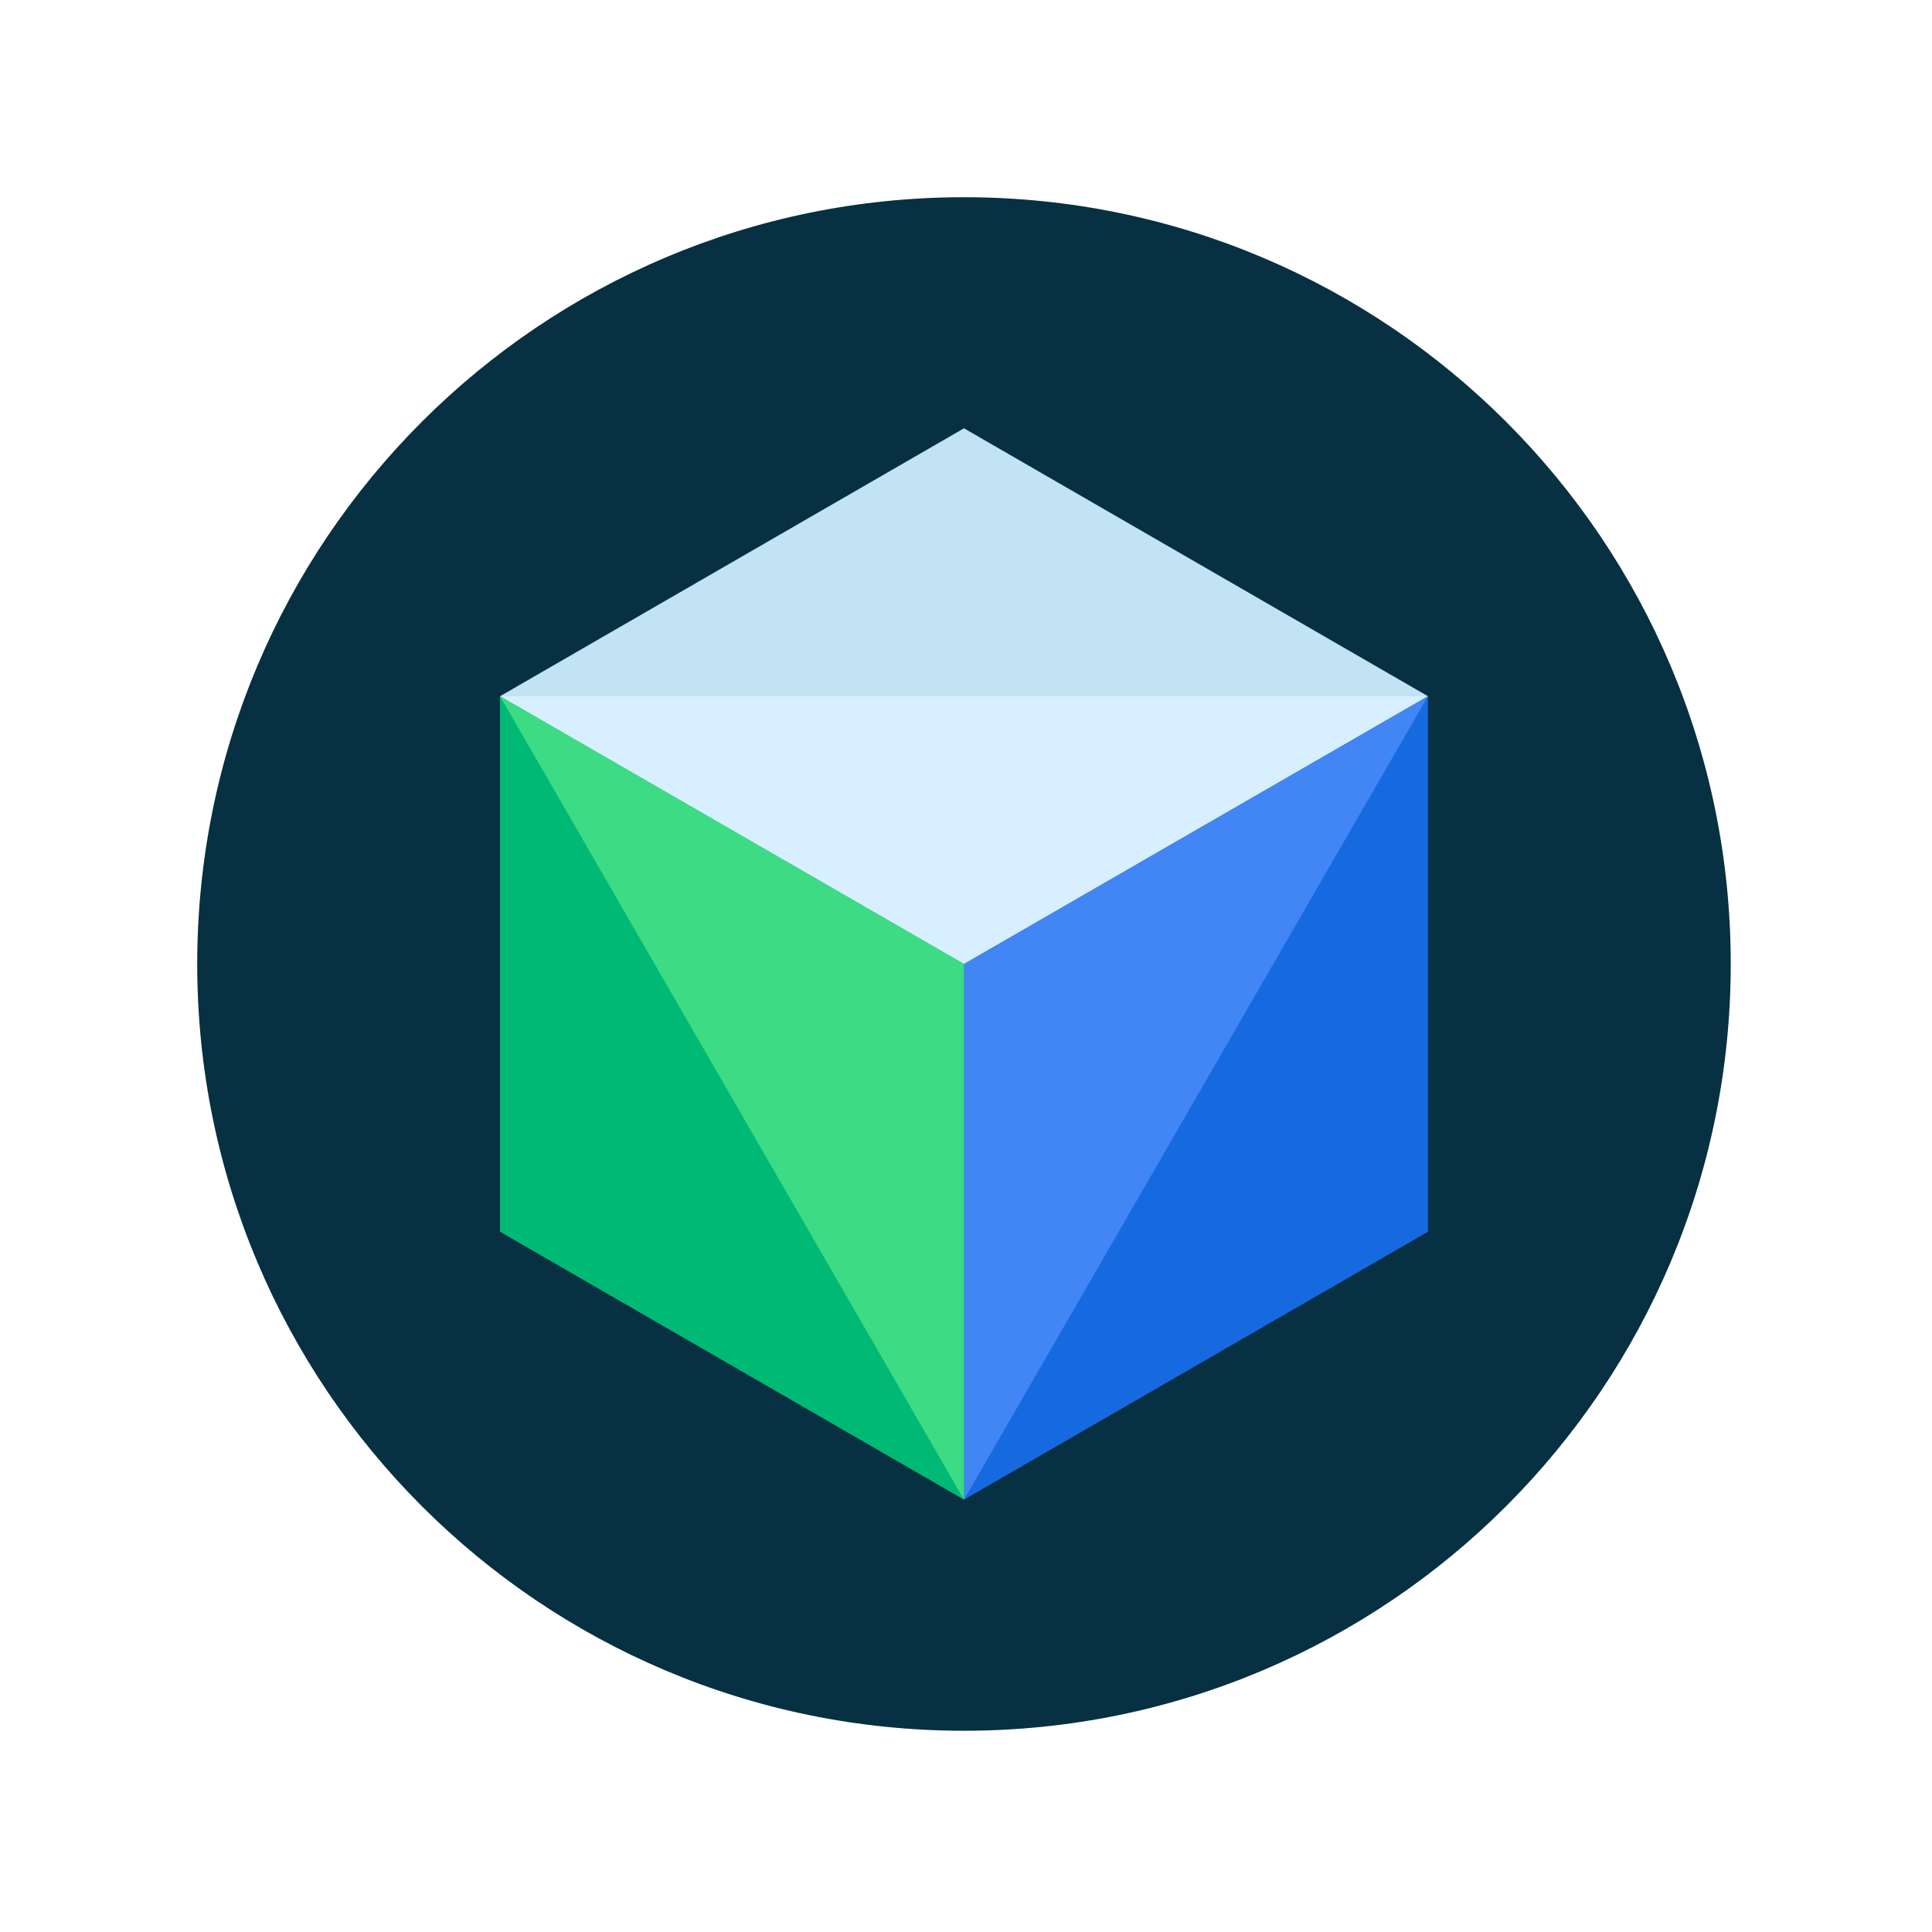
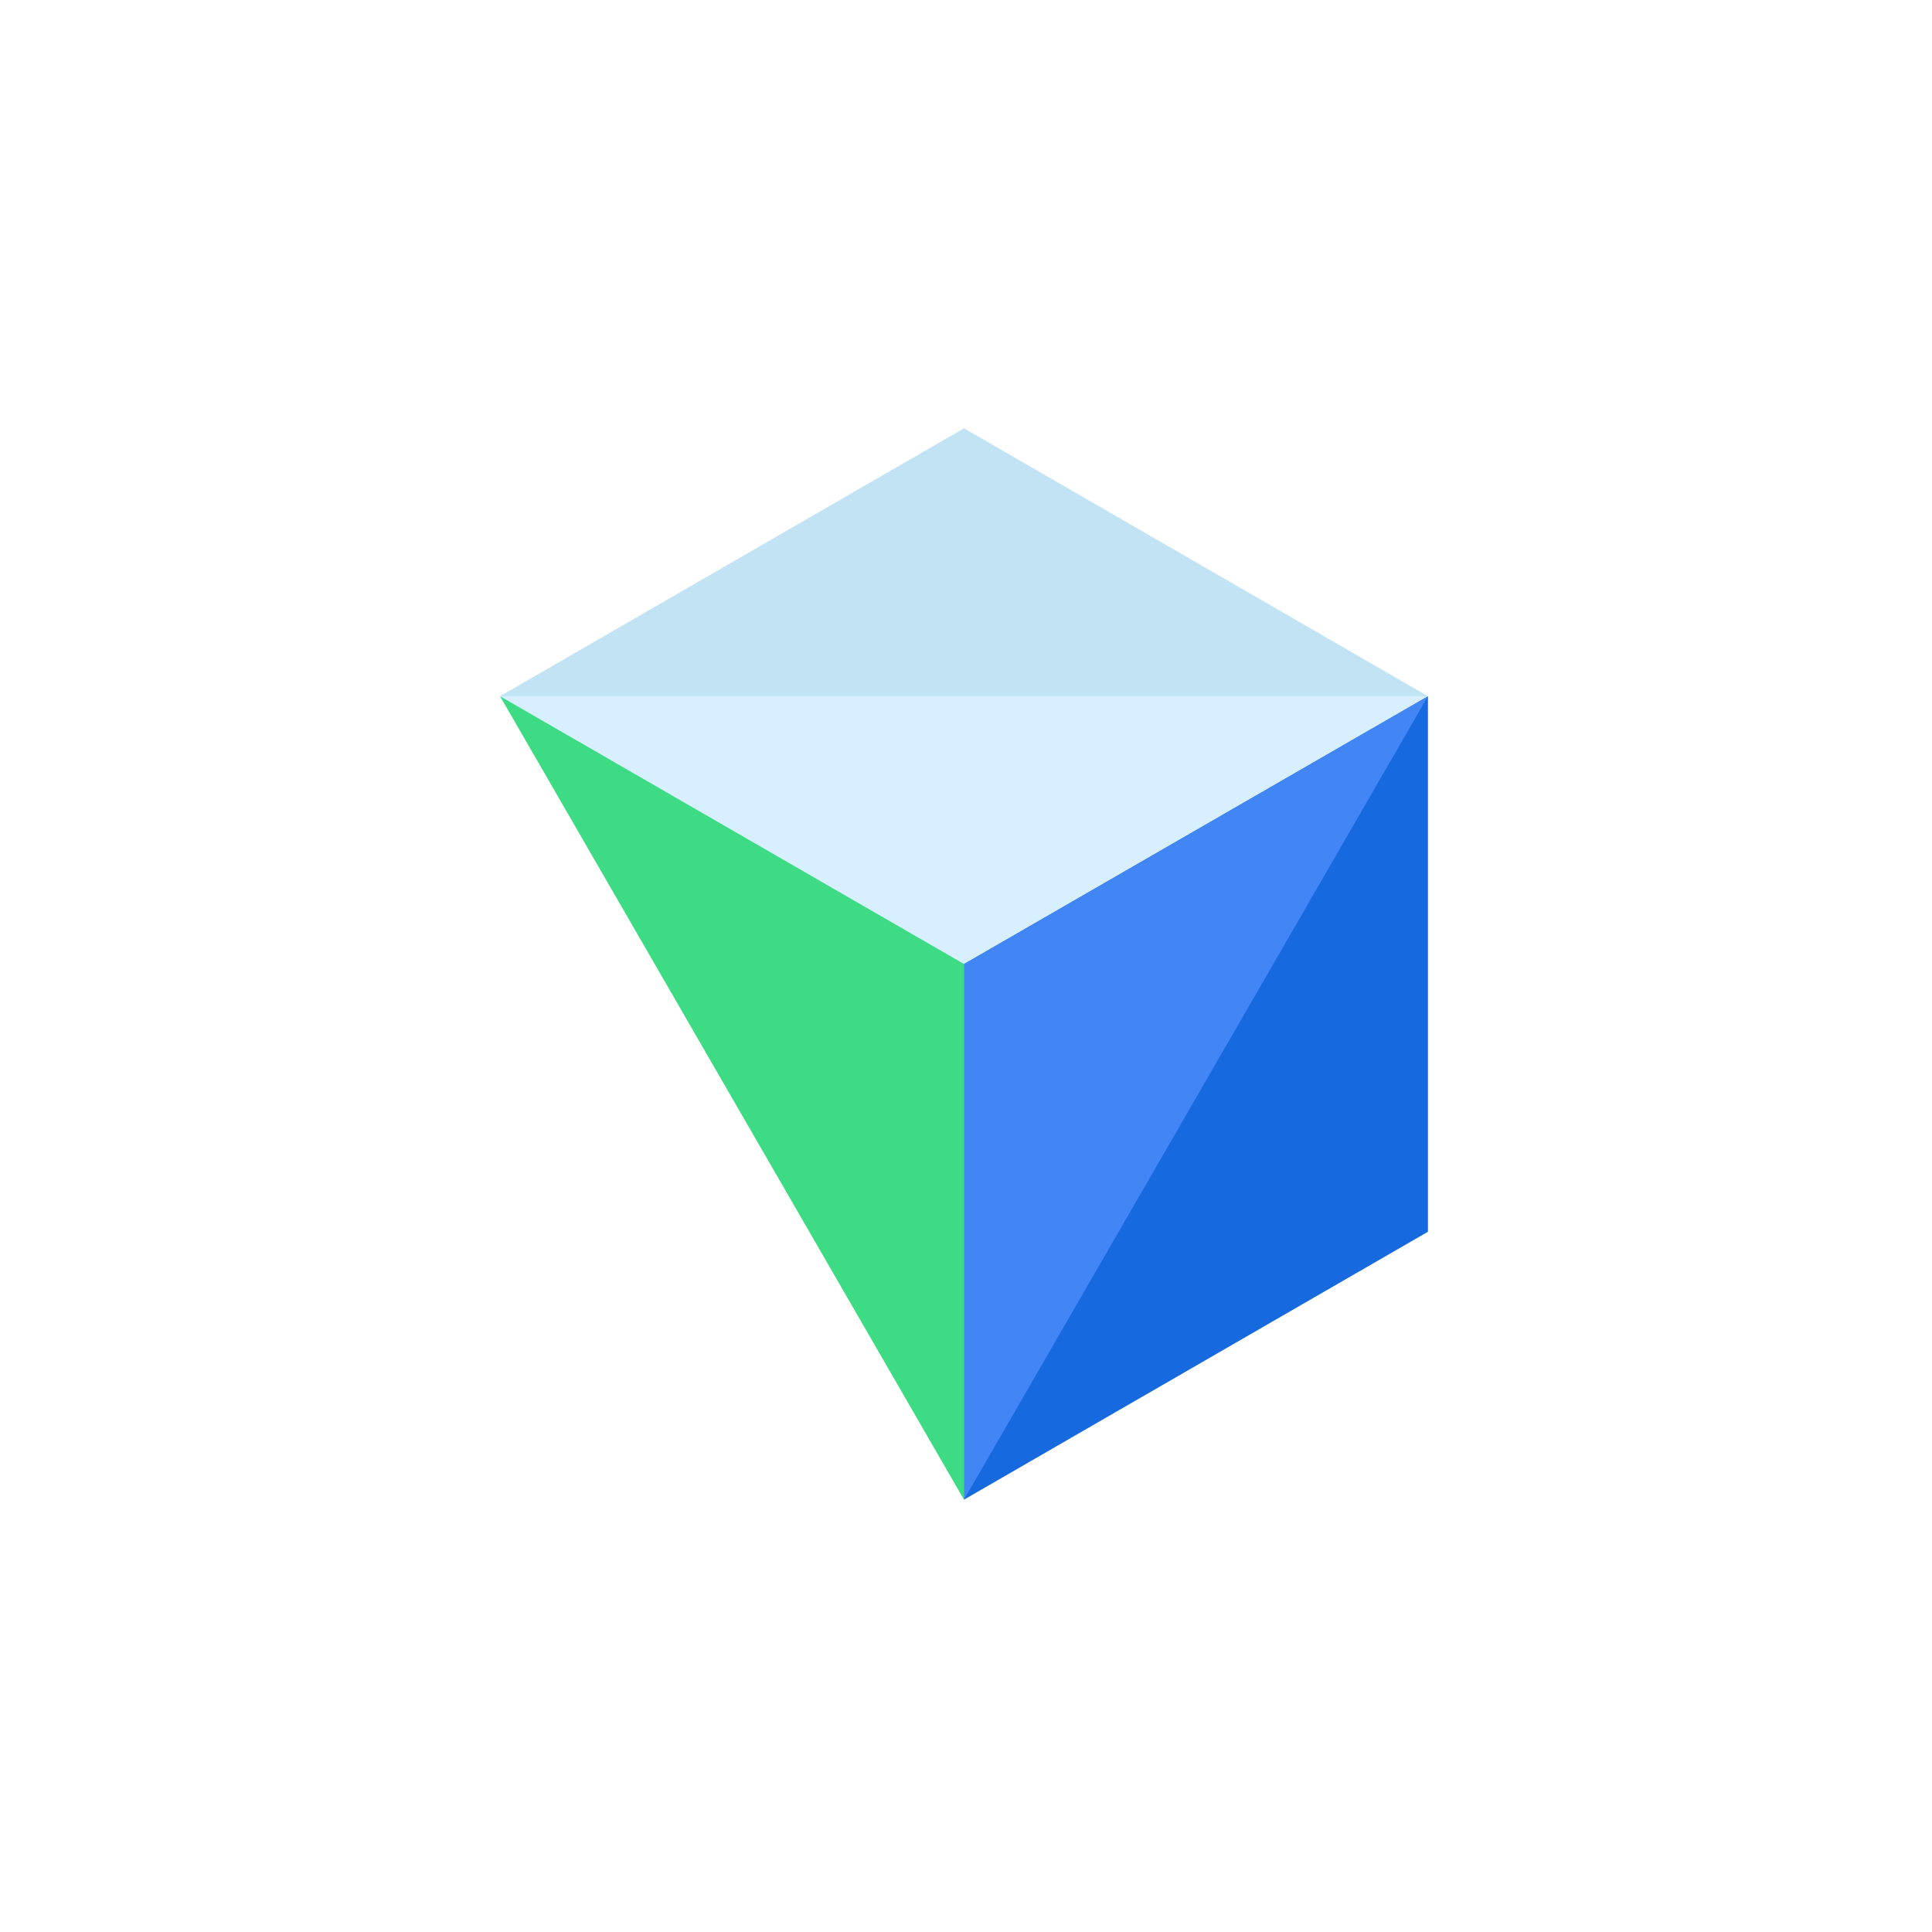
<svg xmlns="http://www.w3.org/2000/svg" width="480" height="480" viewBox="0 0 480 480" fill="none">
-   <path d="M239.5 430C344.71 430 430 344.71 430 239.5C430 134.29 344.71 49 239.5 49C134.29 49 49 134.29 49 239.5C49 344.71 134.29 430 239.5 430Z" fill="#073042" />
  <path d="M124.233 172.974L239.5 106.411L354.767 172.974L239.5 239.5L124.233 172.974Z" fill="#C1E3F4" />
  <path d="M354.767 172.974V306.026L239.5 372.589V239.5L354.767 172.974Z" fill="#1769E0" />
-   <path d="M124.233 306.026L239.5 372.589V239.5L124.233 172.974V306.026Z" fill="#00B975" />
  <path d="M124.233 172.974H354.767L239.5 239.5L124.233 172.974Z" fill="#D7EFFE" />
  <path d="M354.767 172.974L239.5 372.589V239.5L354.767 172.974Z" fill="#4285F4" />
  <path d="M124.233 172.974L239.5 372.589V239.5L124.233 172.974Z" fill="#3DDC84" />
</svg>